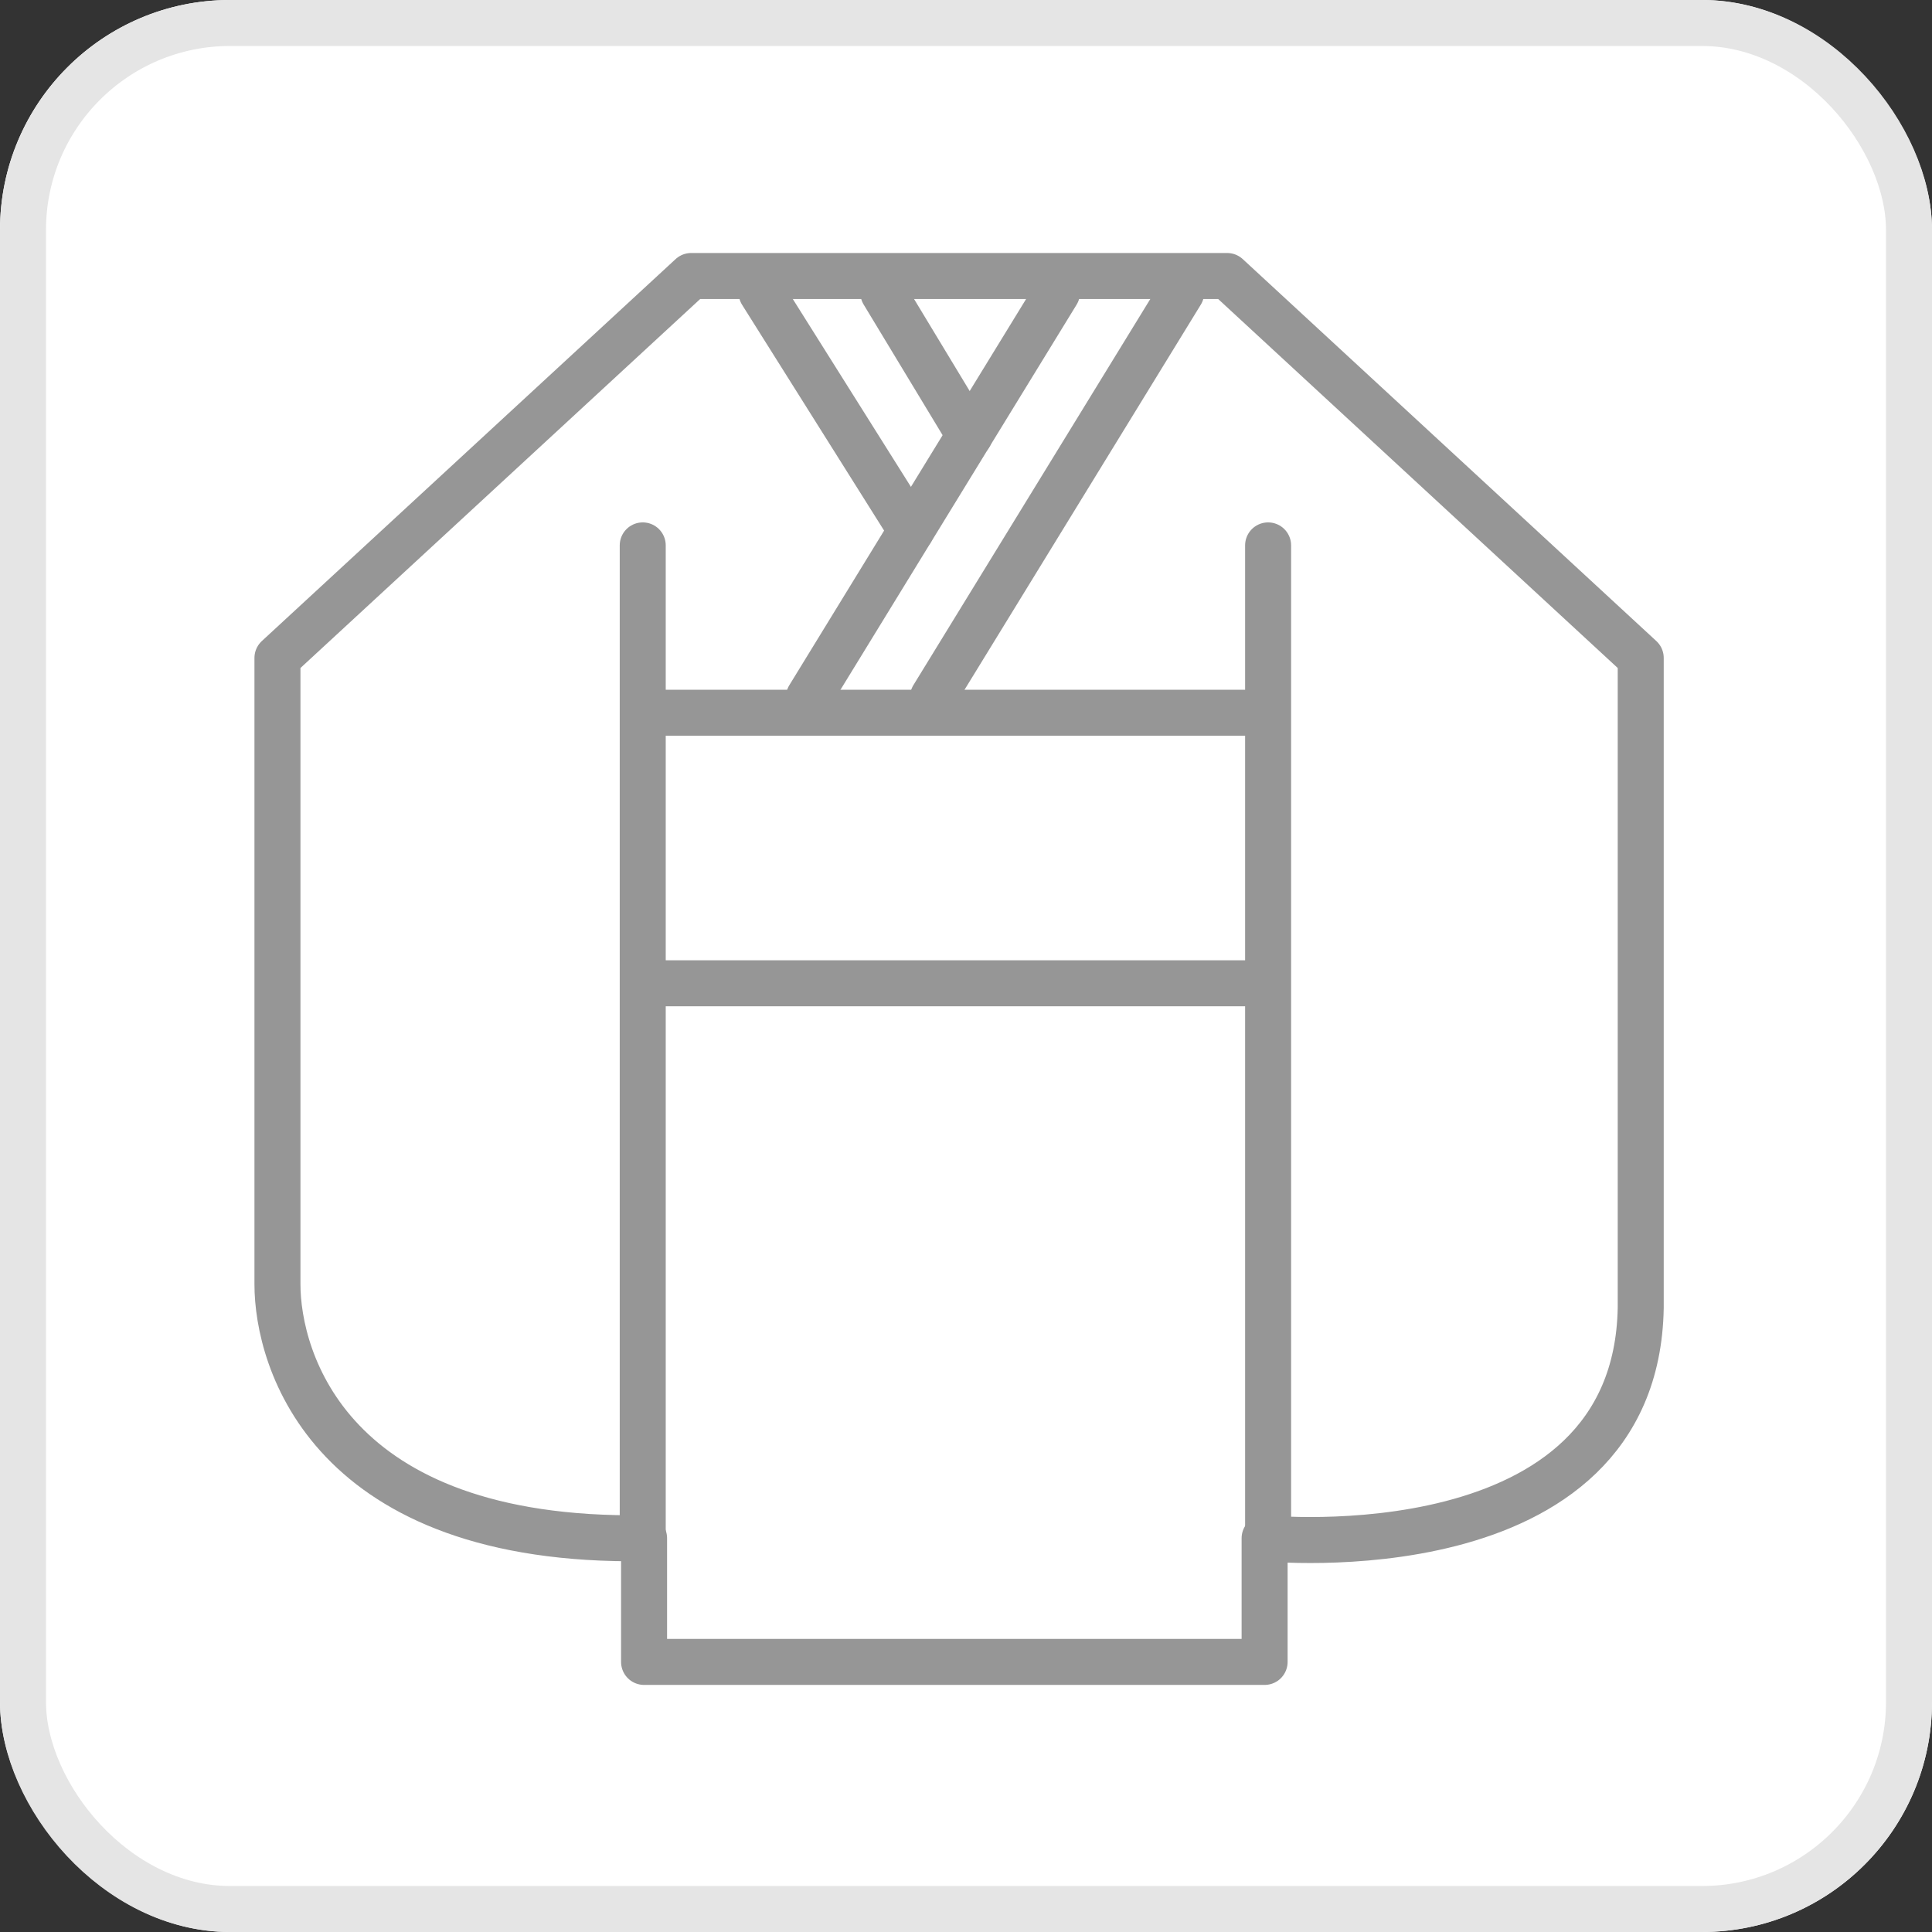
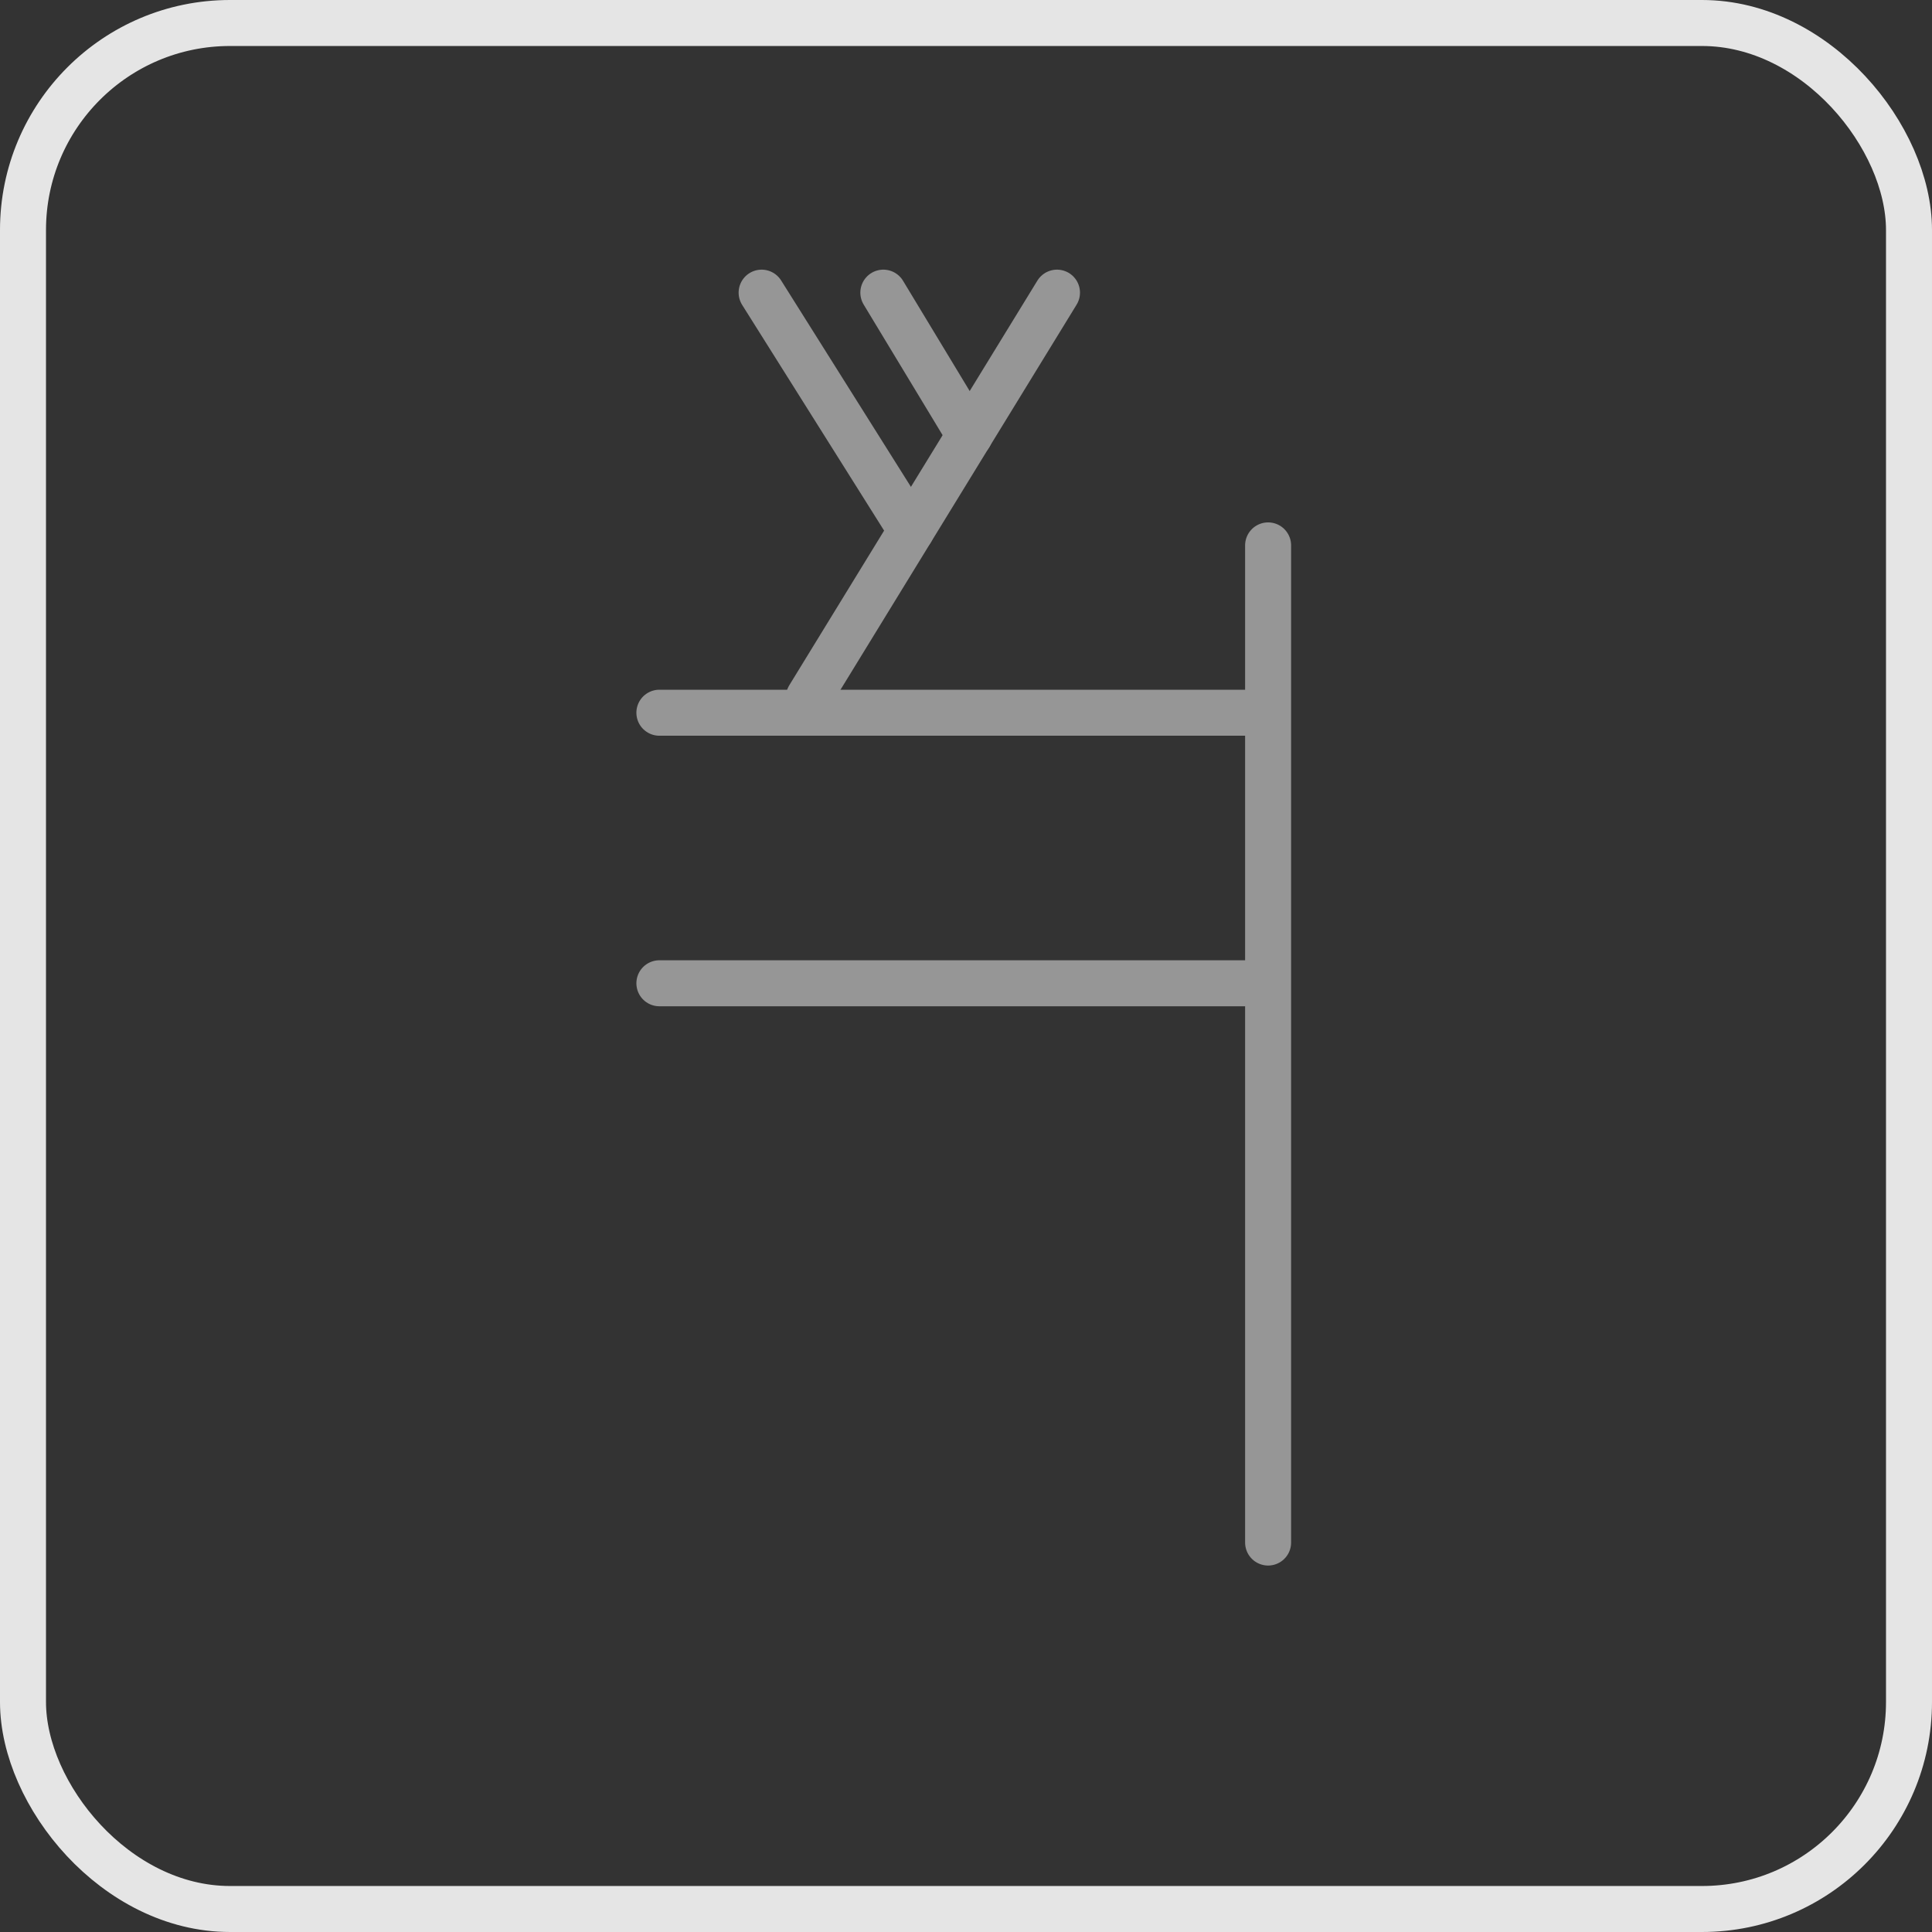
<svg xmlns="http://www.w3.org/2000/svg" width="84" height="84" viewBox="0 0 84 84">
  <rect x="0" y="0" width="84" height="84" fill="#333333" stroke="none" />
  <g id="グループ_12984" data-name="グループ 12984" transform="translate(-10 -2225)">
    <g id="pc_furisode" transform="translate(10 2225)" fill="#fff" stroke="#e5e5e5" stroke-width="2">
-       <rect width="84" height="84" rx="10" stroke="none" />
      <rect x="1" y="1" width="82" height="82" rx="9" fill="none" />
    </g>
    <g id="レイヤー_2" transform="translate(22.063 2237)">
      <g id="グループ_12856" data-name="グループ 12856" transform="translate(0 0)">
-         <path id="パス_50746" data-name="パス 50746" d="M19.489,1.5,1.5,18.106V45.339c0,3.272,2.251,11.242,15.94,11.039v5.379H44.42V56.379S60.57,58.015,60.773,46.36V18.106L42.791,1.5Z" transform="translate(-1.5 -1.5)" fill="#fff" stroke="#969696" stroke-linecap="round" stroke-linejoin="round" stroke-width="2" />
-         <line id="線_497" data-name="線 497" y2="43.354" transform="translate(15.882 11.713)" fill="#fff" stroke="#969696" stroke-linecap="round" stroke-linejoin="round" stroke-width="2" />
        <line id="線_498" data-name="線 498" y2="43.354" transform="translate(43.072 11.713)" fill="#fff" stroke="#969696" stroke-linecap="round" stroke-linejoin="round" stroke-width="2" />
        <line id="線_499" data-name="線 499" x2="26.06" transform="translate(16.606 18.988)" fill="#fff" stroke="#969696" stroke-linecap="round" stroke-linejoin="round" stroke-width="2" />
        <line id="線_500" data-name="線 500" x2="26.06" transform="translate(16.606 30.751)" fill="#fff" stroke="#969696" stroke-linecap="round" stroke-linejoin="round" stroke-width="2" />
-         <line id="線_501" data-name="線 501" x1="10.793" y2="17.591" transform="translate(28.5 0.724)" fill="#fff" stroke="#969696" stroke-linecap="round" stroke-linejoin="round" stroke-width="2" />
        <line id="線_502" data-name="線 502" x1="10.786" y2="17.591" transform="translate(23.107 0.724)" fill="#fff" stroke="#969696" stroke-linecap="round" stroke-linejoin="round" stroke-width="2" />
        <line id="線_503" data-name="線 503" x2="3.75" y2="6.204" transform="translate(26.343 0.724)" fill="#fff" stroke="#969696" stroke-linecap="round" stroke-linejoin="round" stroke-width="2" />
        <line id="線_504" data-name="線 504" x2="6.501" y2="10.337" transform="translate(21.051 0.724)" fill="#fff" stroke="#969696" stroke-linecap="round" stroke-linejoin="round" stroke-width="2" />
      </g>
    </g>
  </g>
</svg>